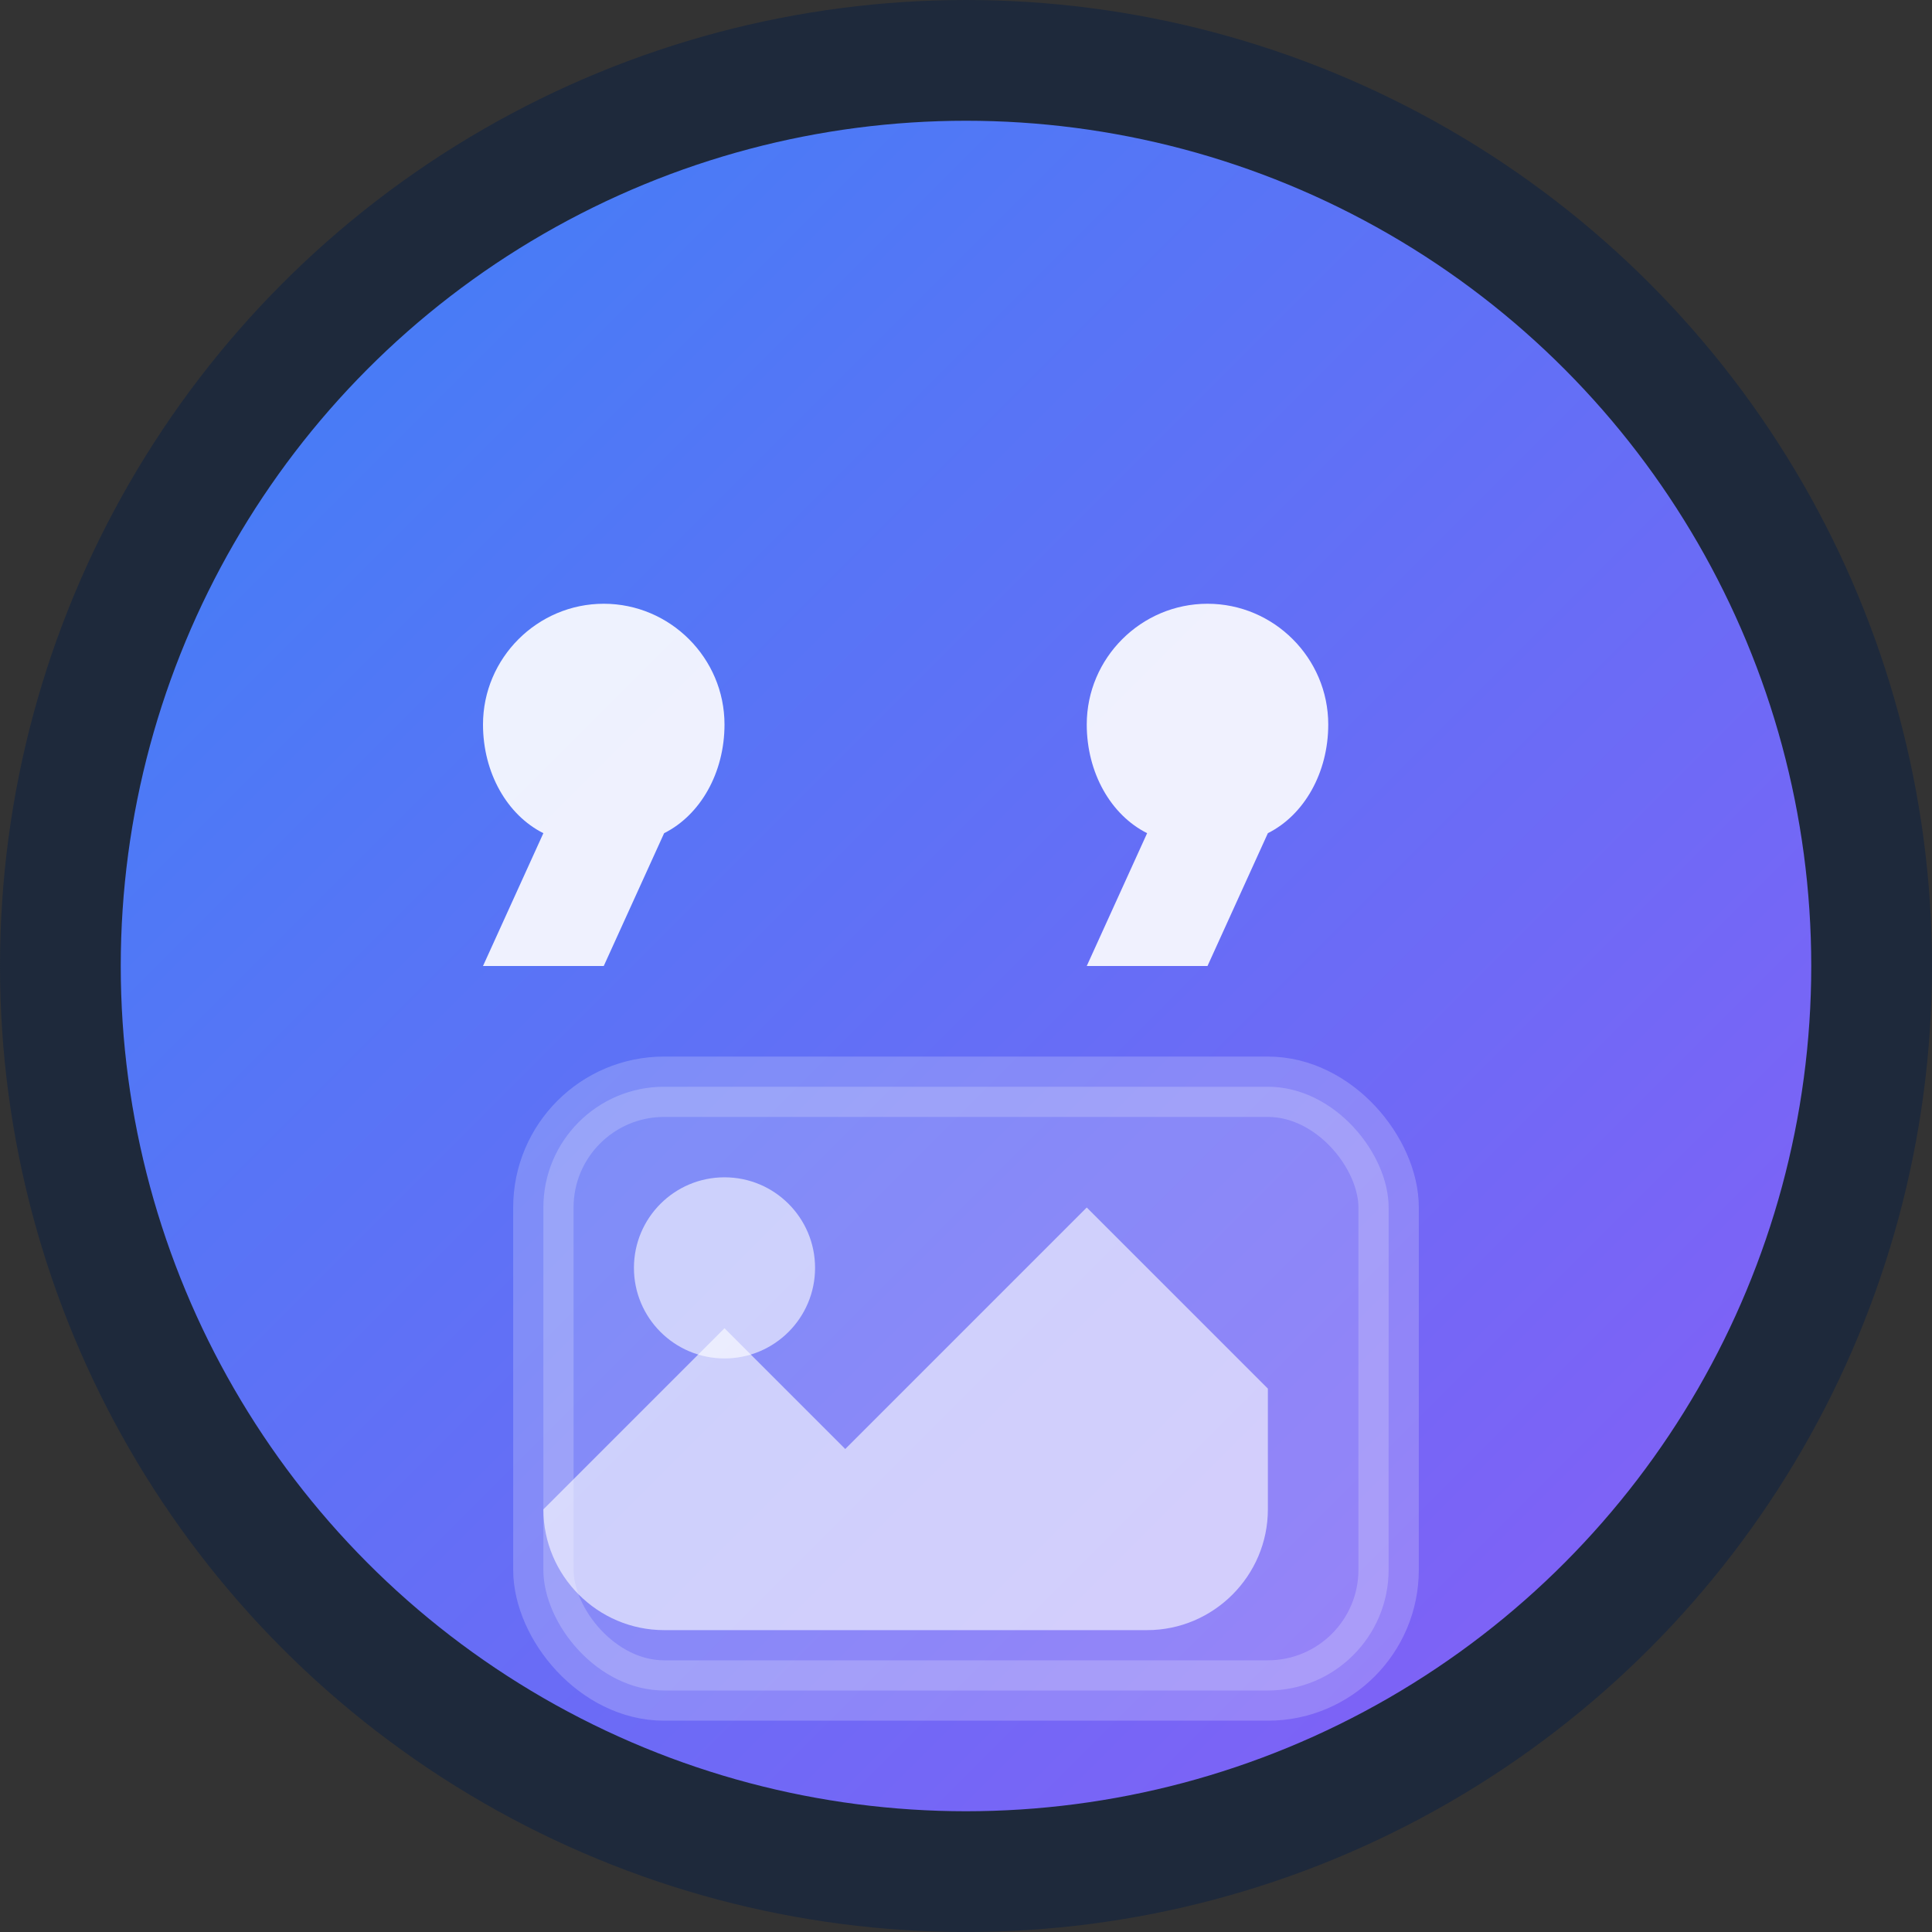
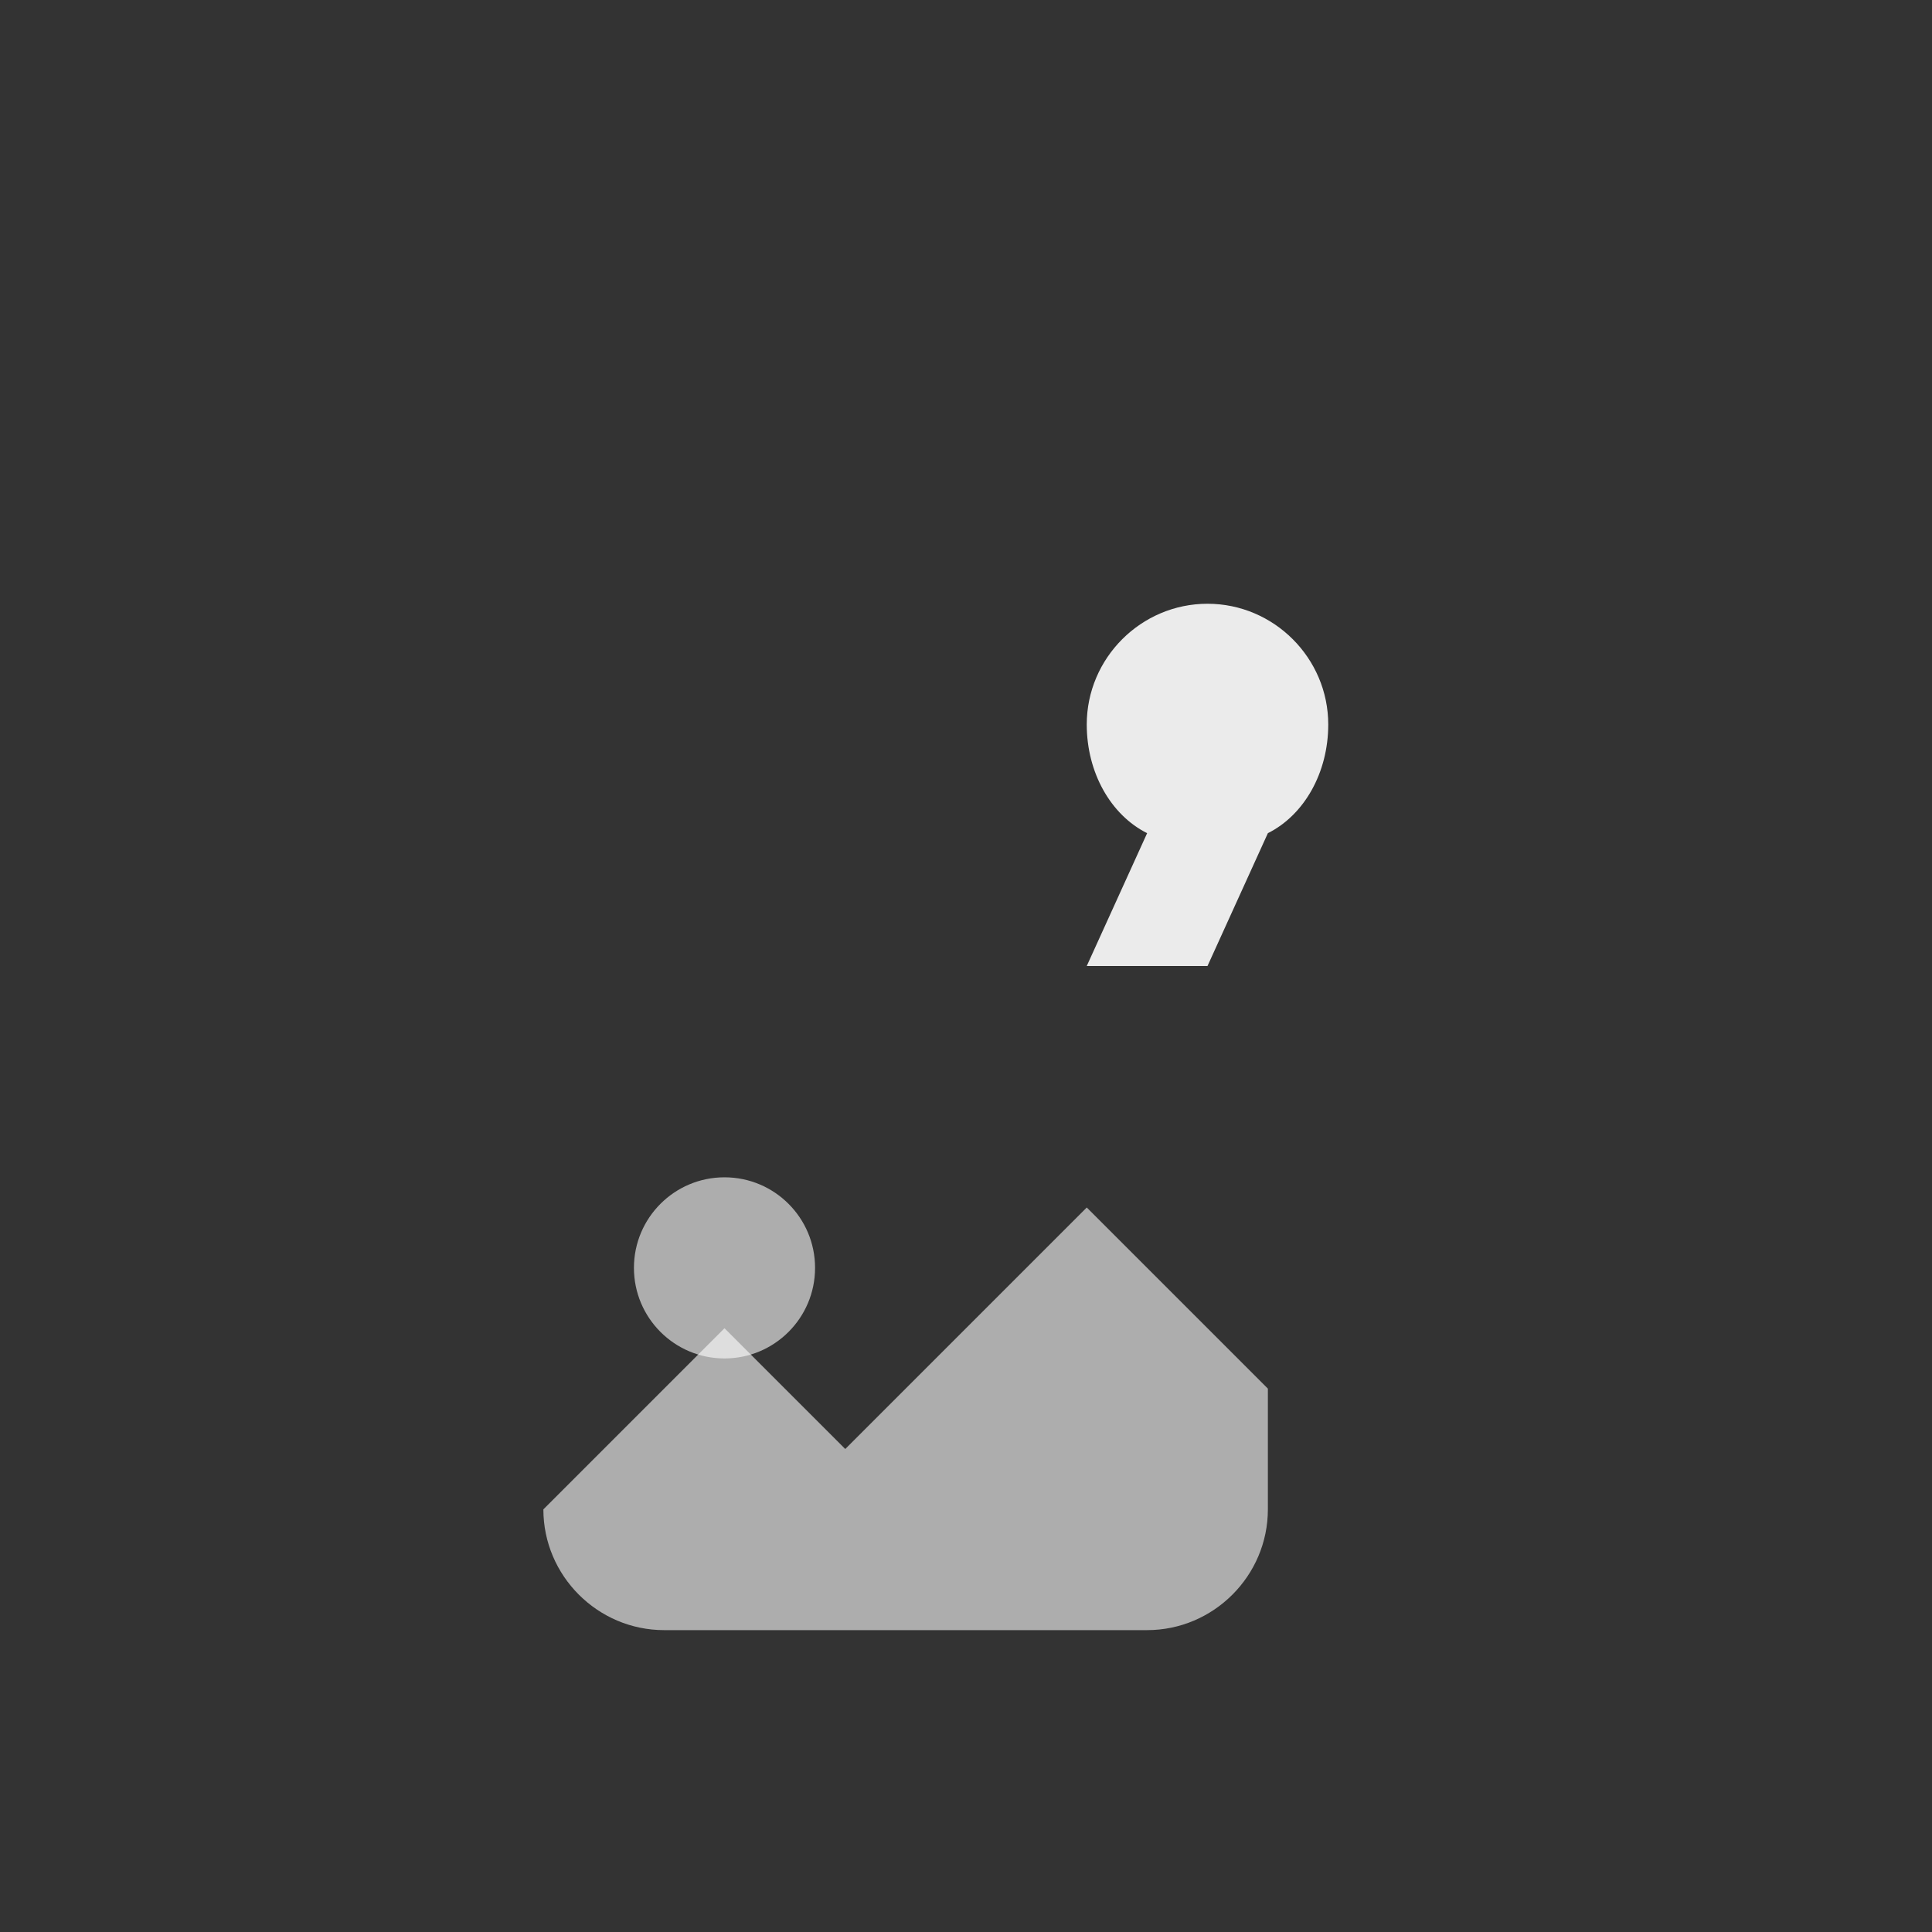
<svg xmlns="http://www.w3.org/2000/svg" viewBox="0 0 32 32" fill="none">
  <rect x="0" y="0" width="32" height="32" fill="#333333" stroke="none" />
  <defs>
    <linearGradient id="bg" x1="0%" y1="0%" x2="100%" y2="100%">
      <stop offset="0%" style="stop-color:#3b82f6;stop-opacity:1" />
      <stop offset="100%" style="stop-color:#8b5cf6;stop-opacity:1" />
    </linearGradient>
  </defs>
-   <circle cx="16" cy="16" r="15" fill="url(#bg)" stroke="#1e293b" stroke-width="2" />
-   <path d="M8 12c0-1.1.9-2 2-2s2 .9 2 2c0 .8-.4 1.5-1 1.8L10 16H8l1-2.2c-.6-.3-1-1-1-1.8z" fill="white" opacity="0.9" />
  <path d="M18 12c0-1.1.9-2 2-2s2 .9 2 2c0 .8-.4 1.5-1 1.8L20 16h-2l1-2.2c-.6-.3-1-1-1-1.8z" fill="white" opacity="0.9" />
-   <rect x="9" y="18" width="14" height="10" rx="2" fill="white" opacity="0.2" stroke="white" stroke-width="1" />
  <circle cx="12" cy="21" r="1.5" fill="white" opacity="0.6" />
  <path d="M9 25l3-3 2 2 4-4 3 3v2c0 1.1-.9 2-2 2H11c-1.1 0-2-.9-2-2v-1z" fill="white" opacity="0.6" />
</svg>